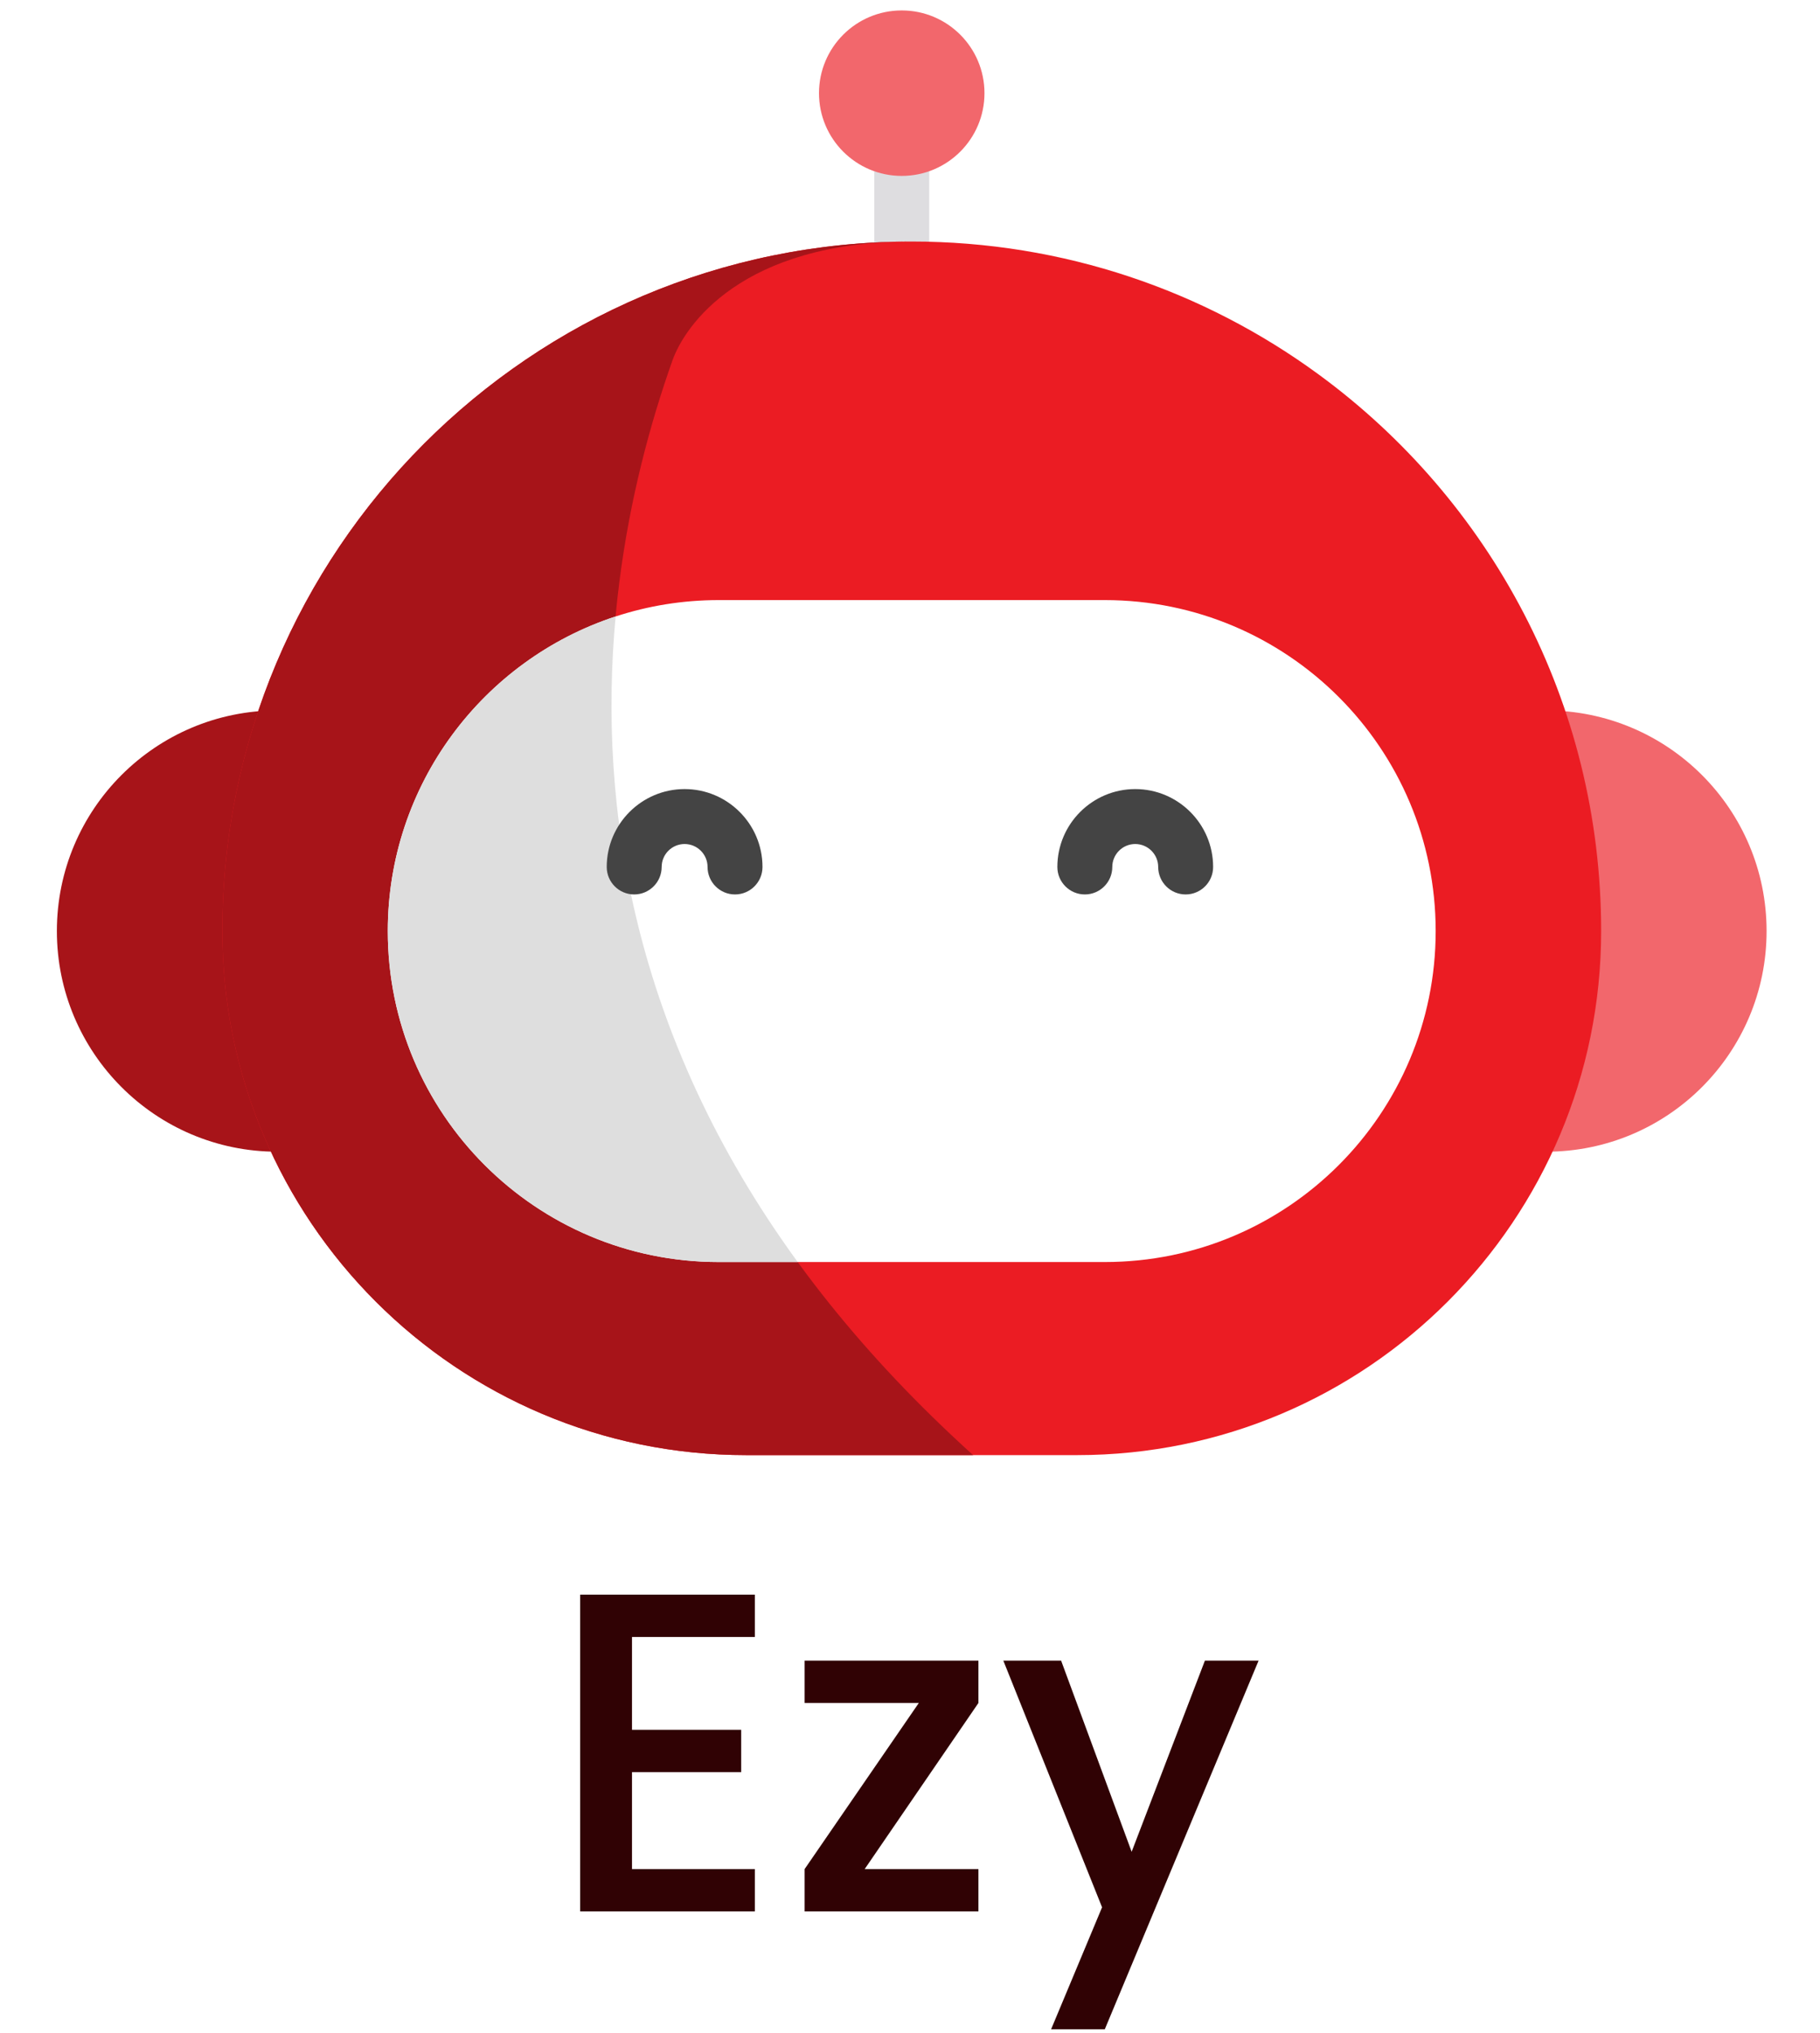
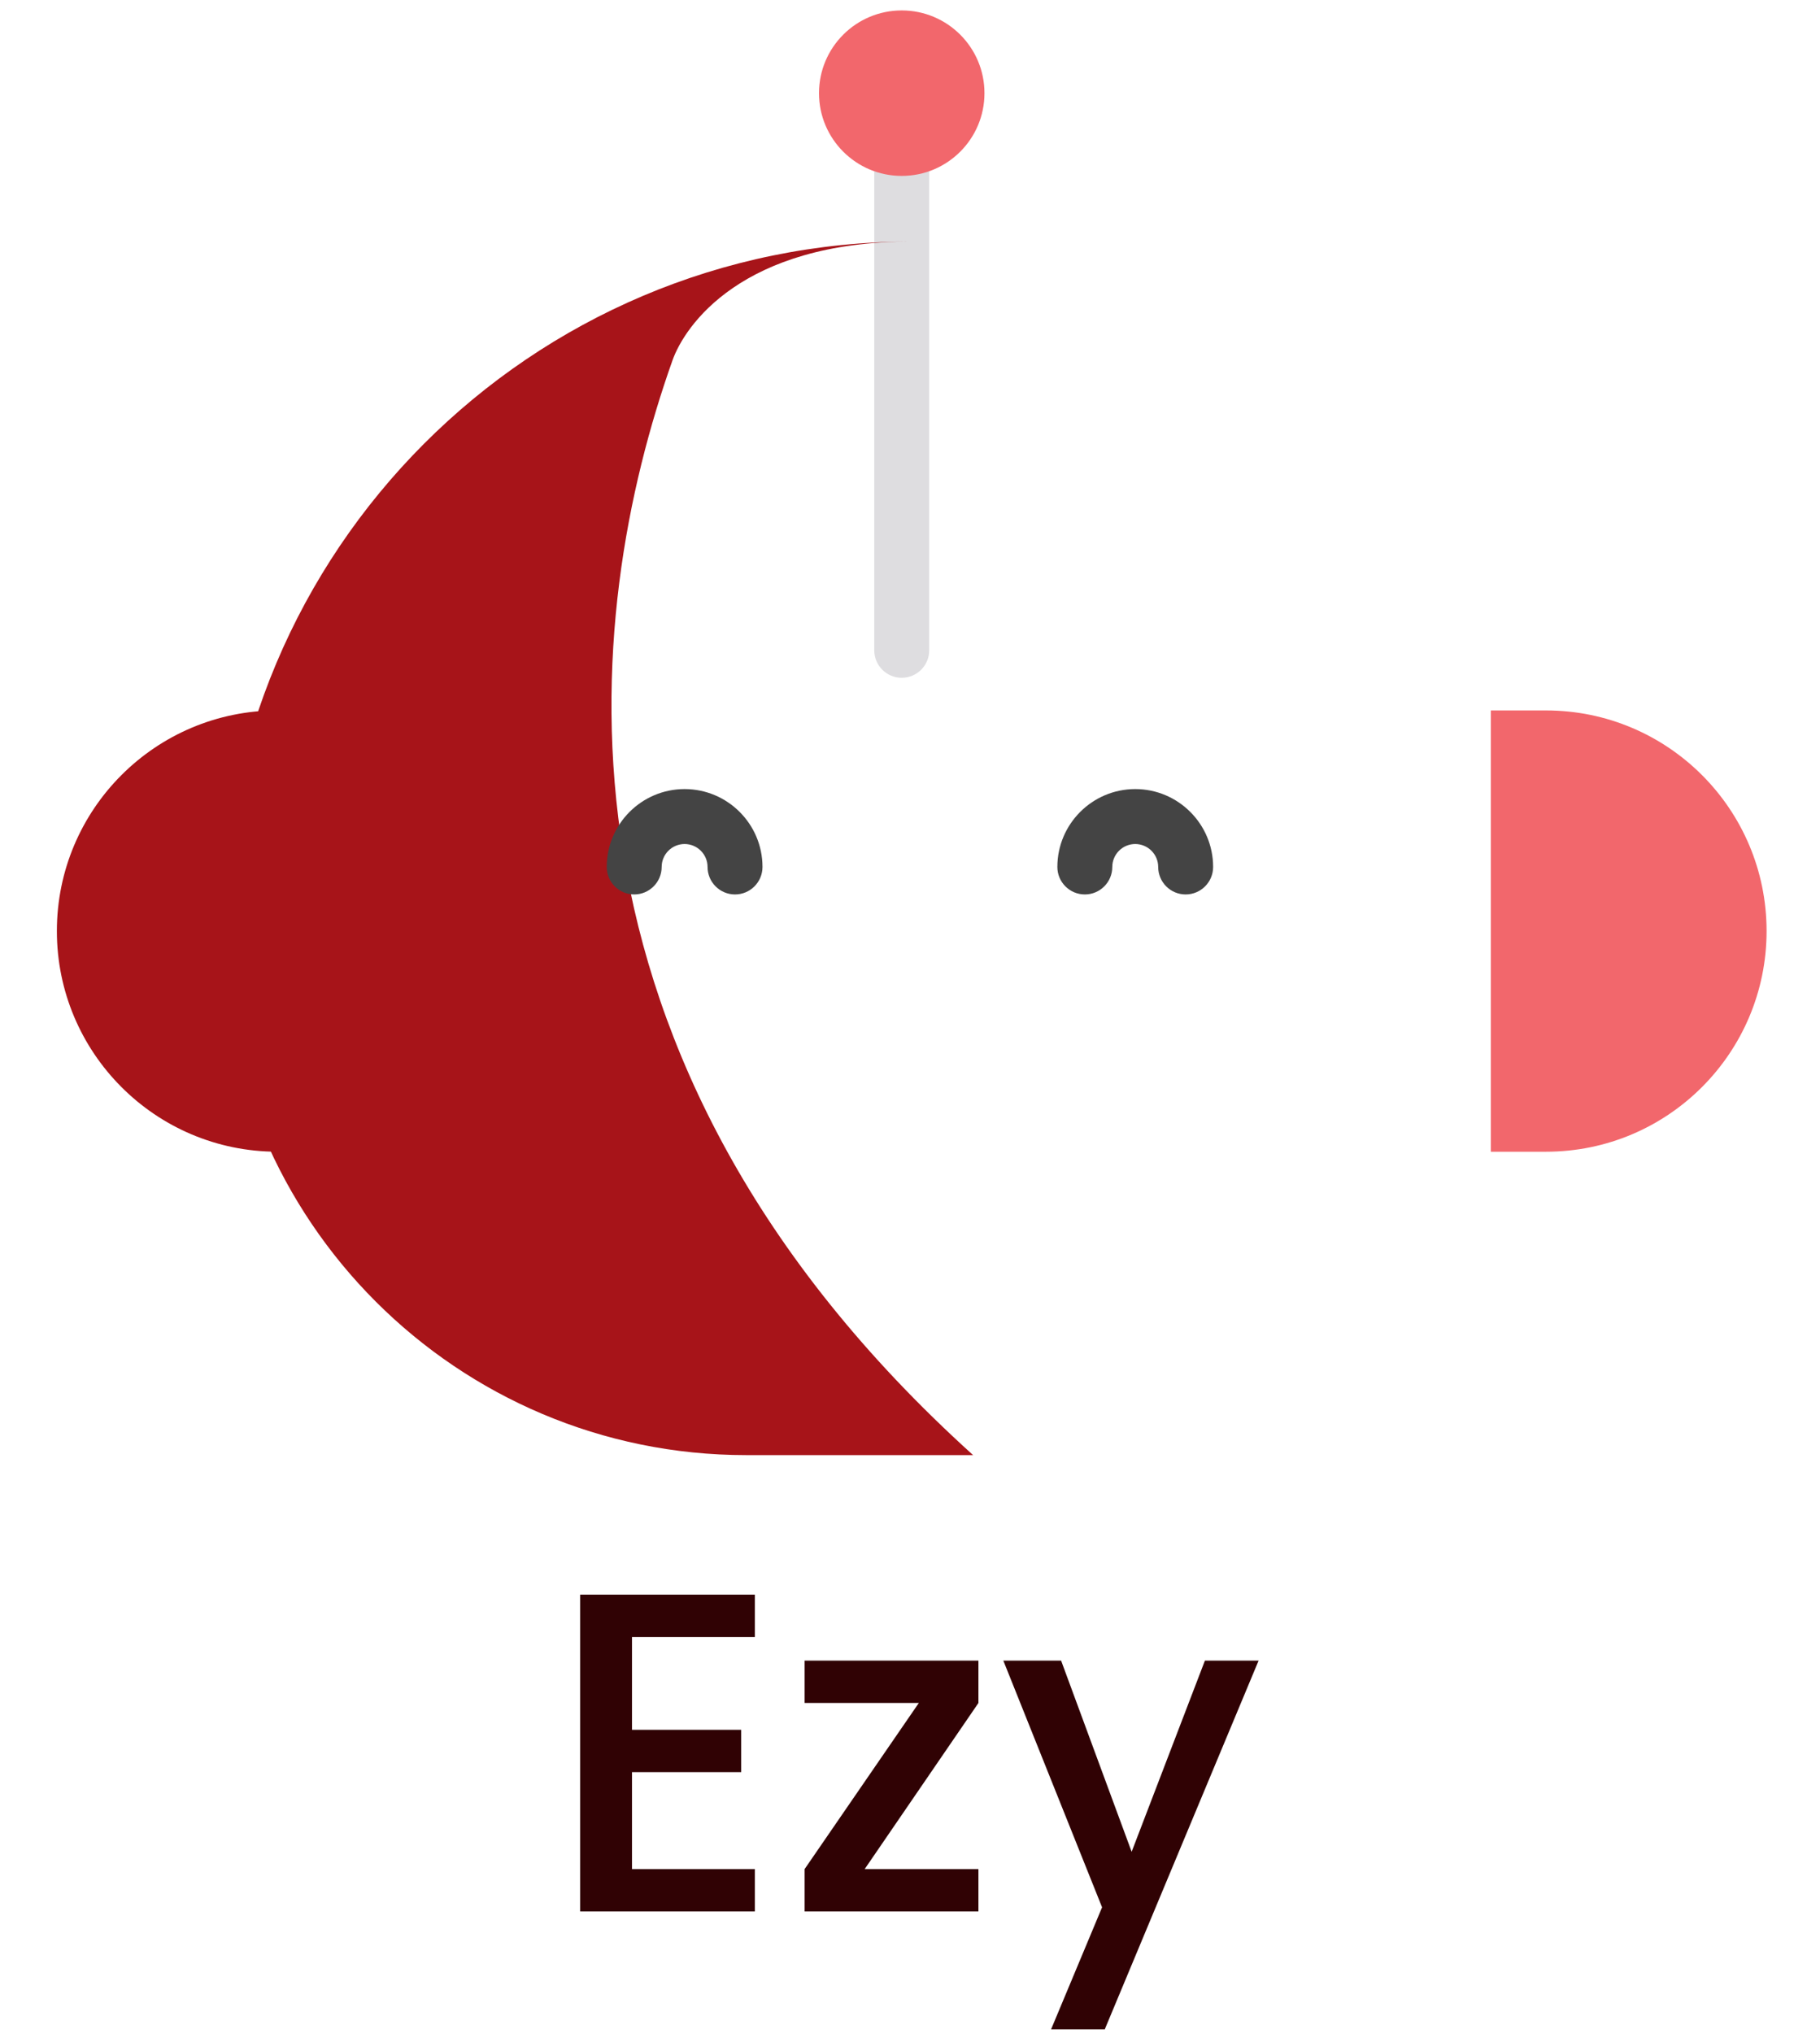
<svg xmlns="http://www.w3.org/2000/svg" width="60" height="67" viewBox="0 0 60 67" fill="none">
  <path d="M29.727 3.072C29.227 3.072 28.822 3.477 28.822 3.977V21.435C28.822 21.935 29.227 22.34 29.727 22.34C30.227 22.34 30.633 21.935 30.633 21.435V3.977C30.633 3.477 30.227 3.072 29.727 3.072Z" fill="#DEDDE0" />
  <path d="M29.727 5.798C31.234 5.798 32.455 4.577 32.455 3.071C32.455 1.565 31.234 0.344 29.727 0.344C28.221 0.344 27 1.565 27 3.071C27 4.577 28.221 5.798 29.727 5.798Z" fill="#F2676C" />
  <rect x="8" y="48" width="44" height="19" rx="4" fill="white" />
  <g filter="url(#filter0_ddd_1446_926)">
    <path d="M20.835 51.955V55.015H24.435V56.41H20.835V59.605H24.885V61H19.125V50.56H24.885V51.955H20.835ZM28.506 59.605H32.256V61H26.526V59.605L30.291 54.13H26.526V52.735H32.256V54.13L28.506 59.605ZM41.492 52.735L36.422 64.885H34.652L36.332 60.865L33.077 52.735H34.982L37.307 59.035L39.722 52.735H41.492Z" fill="#300204" />
  </g>
  <path d="M9.148 37.961H10.966V23.416H9.148C5.131 23.416 1.875 26.672 1.875 30.688C1.875 34.694 5.12 37.961 9.148 37.961Z" fill="#A71419" />
  <path d="M50.966 37.961H49.148V23.416H50.966C54.983 23.416 58.239 26.672 58.239 30.688C58.239 34.694 54.994 37.961 50.966 37.961Z" fill="#F2676C" />
-   <path d="M52.785 30.688C52.785 40.201 45.077 47.961 35.512 47.961H24.602C15.063 47.961 7.33 40.228 7.33 30.688C7.33 18.171 17.471 7.961 30.057 7.961C35.064 7.961 39.703 9.584 43.465 12.337C49.109 16.466 52.785 23.137 52.785 30.688Z" fill="#EB1C23" />
  <path d="M22.17 11.877C22.57 10.75 24.434 7.961 30.057 7.961C17.471 7.961 7.33 18.171 7.33 30.688C7.33 40.228 15.063 47.961 24.602 47.961H32.081C17.53 34.814 19.19 20.271 22.17 11.877Z" fill="#A71419" />
-   <path d="M47.33 30.688C47.33 36.696 42.462 41.597 36.421 41.597H23.694C17.668 41.597 12.784 36.713 12.784 30.688C12.784 25.861 15.925 21.75 20.295 20.319C21.363 19.969 22.506 19.779 23.694 19.779H36.421C42.446 19.779 47.33 24.663 47.33 30.688Z" fill="white" />
-   <path d="M26.298 41.597H23.694C17.668 41.597 12.784 36.713 12.784 30.688C12.784 25.861 15.925 21.75 20.295 20.319C19.715 26.6 20.858 34.128 26.298 41.597Z" fill="#DEDEDE" />
  <path d="M24.231 29.481C23.731 29.481 23.326 29.075 23.326 28.575C23.326 28.158 22.986 27.819 22.569 27.819C22.152 27.819 21.813 28.158 21.813 28.575C21.813 29.075 21.407 29.481 20.907 29.481C20.407 29.481 20.002 29.075 20.002 28.575C20.002 27.16 21.154 26.008 22.569 26.008C23.985 26.008 25.137 27.16 25.137 28.575C25.137 29.075 24.731 29.481 24.231 29.481Z" fill="#444444" />
  <path d="M39.087 29.481C38.587 29.481 38.182 29.075 38.182 28.575C38.182 28.158 37.842 27.819 37.425 27.819C37.008 27.819 36.669 28.158 36.669 28.575C36.669 29.075 36.264 29.481 35.764 29.481C35.264 29.481 34.858 29.075 34.858 28.575C34.858 27.16 36.01 26.008 37.426 26.008C38.841 26.008 39.993 27.16 39.993 28.575C39.993 29.075 39.587 29.481 39.087 29.481Z" fill="#444444" />
  <defs>
    <filter id="filter0_ddd_1446_926" x="18.125" y="49.56" width="24.367" height="17.325" filterUnits="userSpaceOnUse" color-interpolation-filters="sRGB">
      <feFlood flood-opacity="0" result="BackgroundImageFix" />
      <feColorMatrix in="SourceAlpha" type="matrix" values="0 0 0 0 0 0 0 0 0 0 0 0 0 0 0 0 0 0 127 0" result="hardAlpha" />
      <feOffset />
      <feGaussianBlur stdDeviation="0.5" />
      <feColorMatrix type="matrix" values="0 0 0 0 0 0 0 0 0 0.204 0 0 0 0 0.42 0 0 0 0.17 0" />
      <feBlend mode="normal" in2="BackgroundImageFix" result="effect1_dropShadow_1446_926" />
      <feColorMatrix in="SourceAlpha" type="matrix" values="0 0 0 0 0 0 0 0 0 0 0 0 0 0 0 0 0 0 127 0" result="hardAlpha" />
      <feOffset dy="1" />
      <feGaussianBlur stdDeviation="0.5" />
      <feColorMatrix type="matrix" values="0 0 0 0 0 0 0 0 0 0.204 0 0 0 0 0.42 0 0 0 0.1 0" />
      <feBlend mode="normal" in2="effect1_dropShadow_1446_926" result="effect2_dropShadow_1446_926" />
      <feColorMatrix in="SourceAlpha" type="matrix" values="0 0 0 0 0 0 0 0 0 0 0 0 0 0 0 0 0 0 127 0" result="hardAlpha" />
      <feOffset dy="1" />
      <feGaussianBlur stdDeviation="0.5" />
      <feColorMatrix type="matrix" values="0 0 0 0 0 0 0 0 0 0.204 0 0 0 0 0.42 0 0 0 0.03 0" />
      <feBlend mode="normal" in2="effect2_dropShadow_1446_926" result="effect3_dropShadow_1446_926" />
      <feBlend mode="normal" in="SourceGraphic" in2="effect3_dropShadow_1446_926" result="shape" />
    </filter>
  </defs>
</svg>